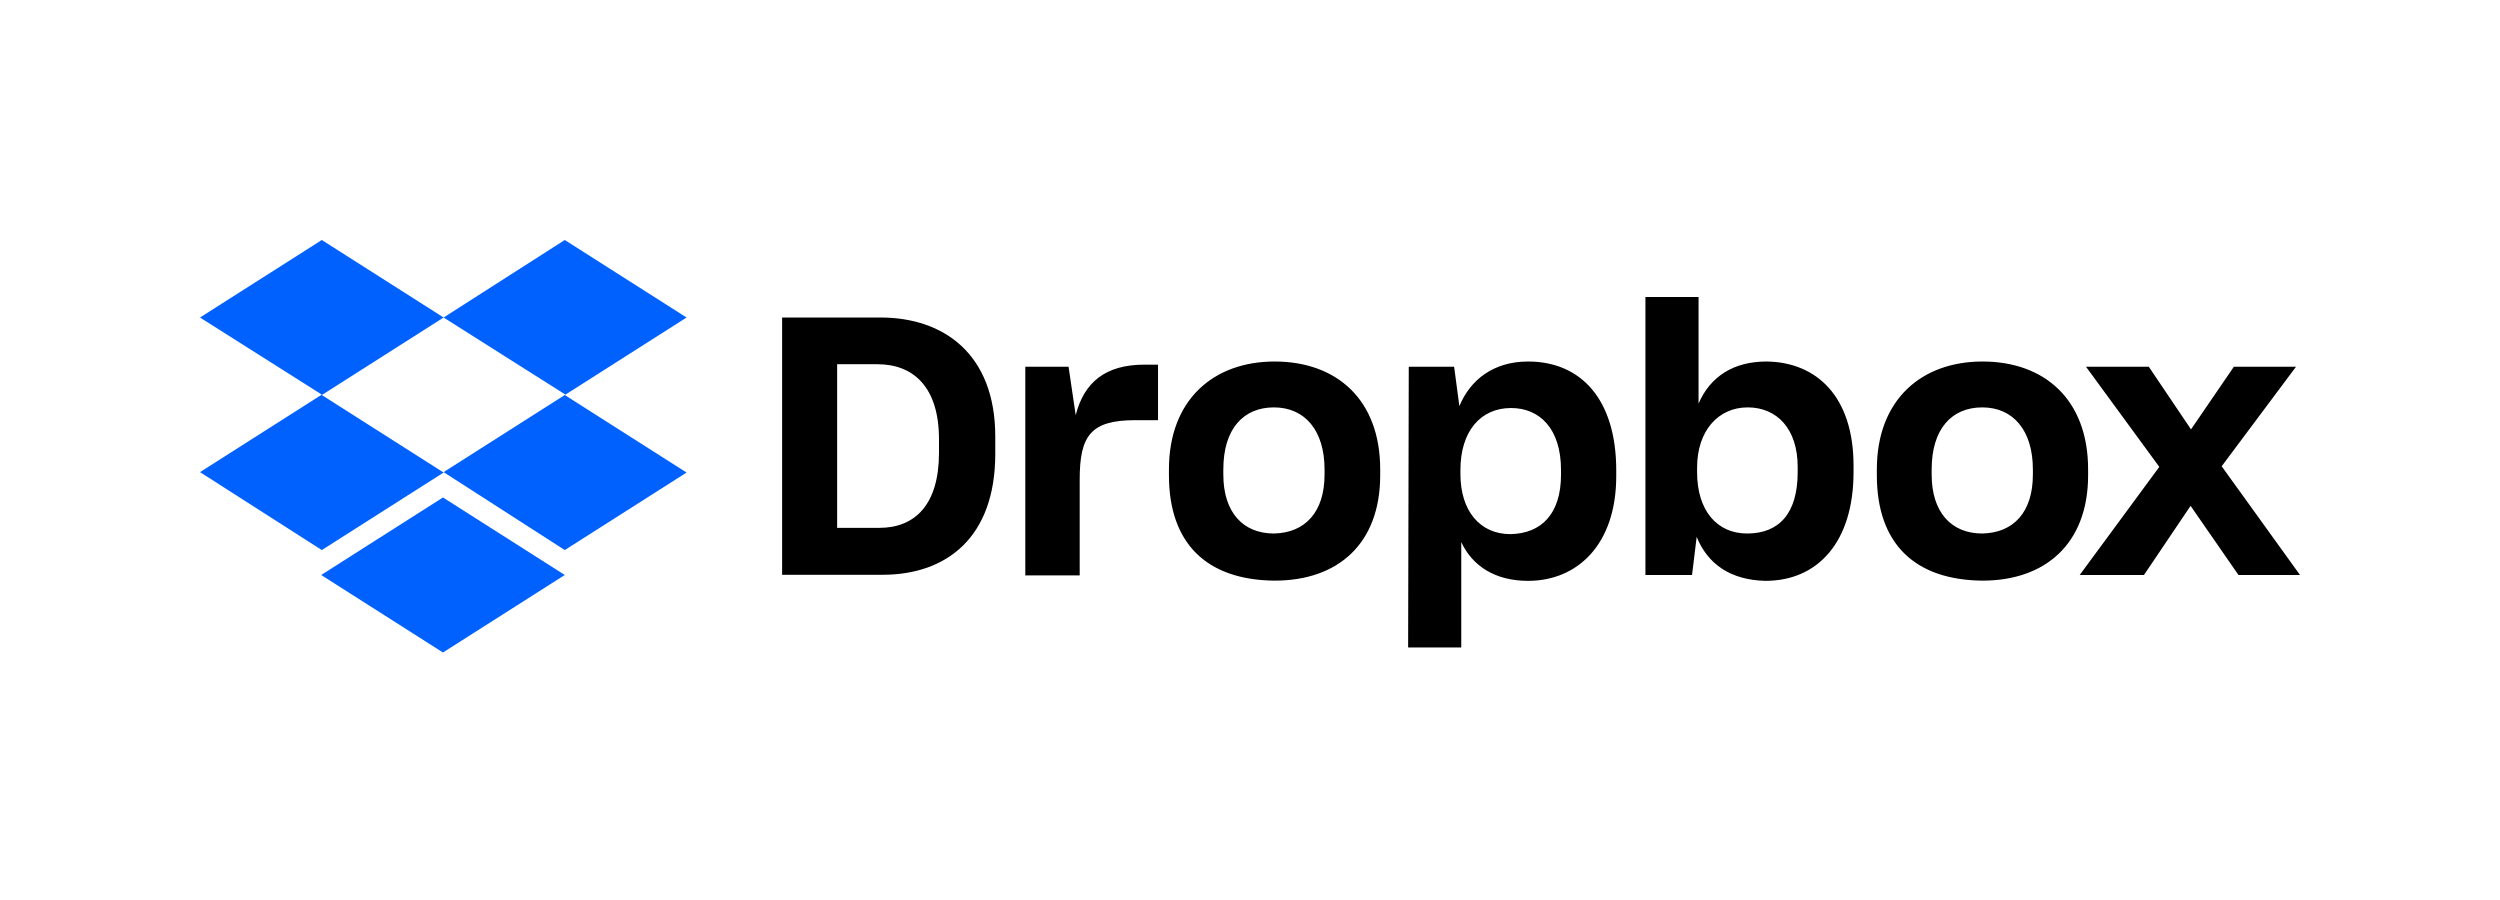
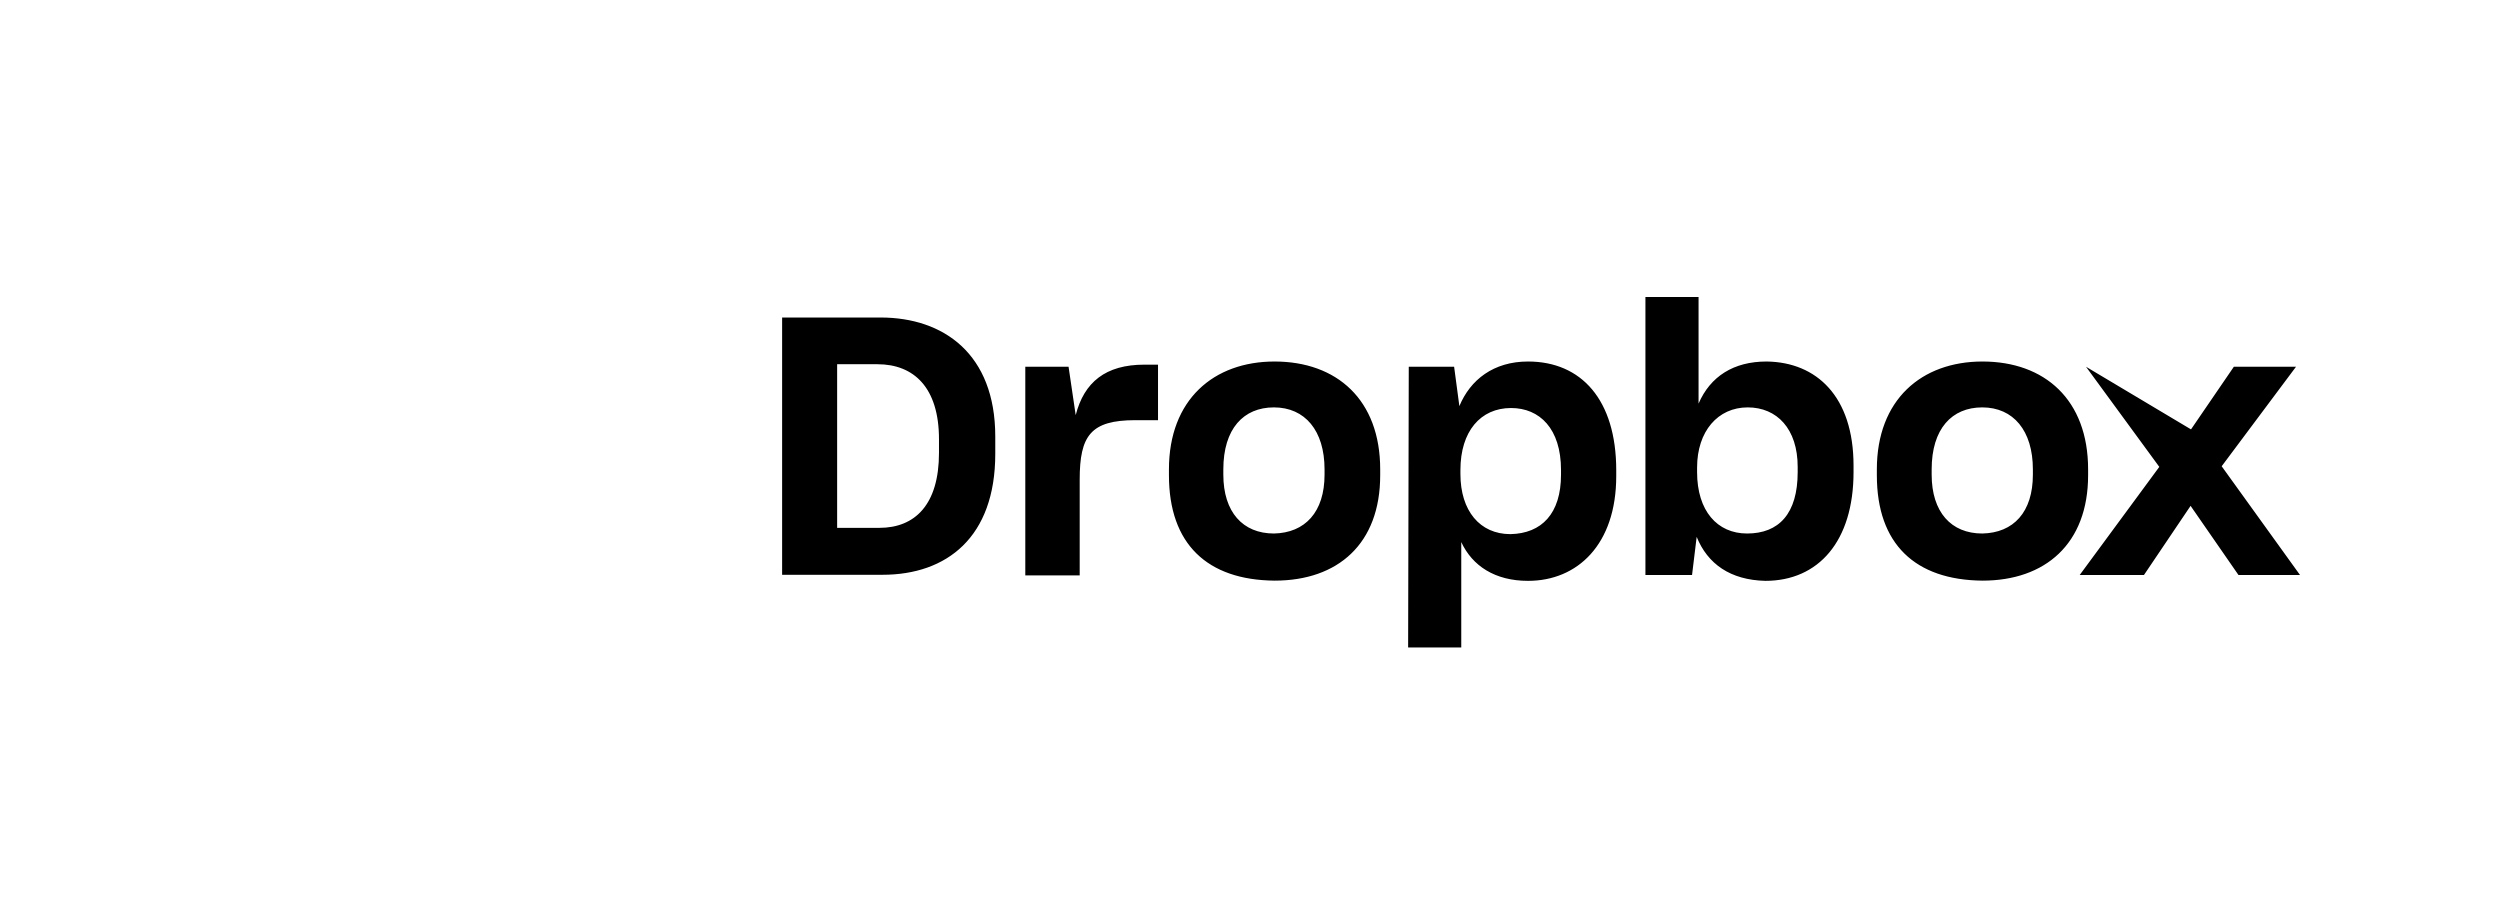
<svg xmlns="http://www.w3.org/2000/svg" width="250" height="90" viewBox="0 0 250 90" fill="none">
-   <path d="M44.36 31.751L32.18 39.503L44.36 47.254L32.18 55.006L20 47.212L32.18 39.461L20 31.751L32.18 24L44.36 31.751ZM32.117 57.499L44.297 49.747L56.477 57.499L44.297 65.25L32.117 57.499ZM44.36 47.212L56.54 39.461L44.36 31.751L56.477 24L68.657 31.751L56.477 39.503L68.657 47.254L56.477 55.006L44.36 47.212Z" fill="#0061FF" />
-   <path d="M78.212 31.751H88.061C94.34 31.751 99.527 35.376 99.527 43.651V45.39C99.527 53.728 94.676 57.478 88.25 57.478H78.212V31.751ZM83.714 36.423V52.785H87.935C91.505 52.785 93.899 50.459 93.899 45.285V43.923C93.899 38.749 91.379 36.423 87.746 36.423H83.714ZM102.446 36.675H106.856L107.57 41.514C108.41 38.225 110.552 36.465 114.437 36.465H115.802V42.017H113.534C109.061 42.017 107.969 43.567 107.969 47.967V57.541H102.53V36.675H102.446ZM116.894 47.526V46.94C116.894 39.964 121.367 36.151 127.457 36.151C133.673 36.151 138.02 39.964 138.02 46.94V47.526C138.02 54.377 133.799 58.064 127.457 58.064C120.716 58.001 116.894 54.398 116.894 47.526ZM132.455 47.464V46.94C132.455 43.064 130.502 40.739 127.394 40.739C124.349 40.739 122.333 42.876 122.333 46.94V47.464C122.333 51.214 124.286 53.351 127.394 53.351C130.502 53.288 132.455 51.214 132.455 47.464ZM140.876 36.675H145.412L145.937 40.613C147.029 37.973 149.36 36.151 152.804 36.151C158.117 36.151 161.624 39.964 161.624 47.024V47.61C161.624 54.461 157.739 58.085 152.804 58.085C149.507 58.085 147.239 56.598 146.126 54.209V64.747H140.813L140.876 36.675ZM156.101 47.464V47.003C156.101 42.855 153.959 40.802 151.103 40.802C148.058 40.802 146.042 43.127 146.042 47.003V47.401C146.042 51.088 147.995 53.413 151.04 53.413C154.169 53.351 156.101 51.36 156.101 47.464ZM169.667 53.686L169.205 57.499H164.543V29.698H169.856V40.362C171.032 37.638 173.363 36.151 176.66 36.151C181.658 36.214 185.354 39.649 185.354 46.563V47.212C185.354 54.126 181.847 58.085 176.534 58.085C173.027 58.001 170.759 56.388 169.667 53.686ZM179.768 47.212V46.688C179.768 42.876 177.689 40.739 174.77 40.739C171.788 40.739 169.709 43.127 169.709 46.751V47.212C169.709 51.088 171.725 53.351 174.707 53.351C177.899 53.351 179.768 51.36 179.768 47.212ZM187.685 47.526V46.94C187.685 39.964 192.158 36.151 198.248 36.151C204.464 36.151 208.811 39.964 208.811 46.94V47.526C208.811 54.377 204.527 58.064 198.248 58.064C191.507 58.001 187.685 54.398 187.685 47.526ZM203.288 47.464V46.94C203.288 43.064 201.335 40.739 198.227 40.739C195.182 40.739 193.166 42.876 193.166 46.94V47.464C193.166 51.214 195.119 53.351 198.227 53.351C201.356 53.288 203.288 51.214 203.288 47.464ZM215.93 46.688L208.601 36.675H214.88L219.101 42.938L223.385 36.675H229.601L222.167 46.626L230 57.499H223.847L219.059 50.585L214.397 57.499H207.971L215.93 46.688Z" fill="black" />
+   <path d="M78.212 31.751H88.061C94.34 31.751 99.527 35.376 99.527 43.651V45.39C99.527 53.728 94.676 57.478 88.25 57.478H78.212V31.751ZM83.714 36.423V52.785H87.935C91.505 52.785 93.899 50.459 93.899 45.285V43.923C93.899 38.749 91.379 36.423 87.746 36.423H83.714ZM102.446 36.675H106.856L107.57 41.514C108.41 38.225 110.552 36.465 114.437 36.465H115.802V42.017H113.534C109.061 42.017 107.969 43.567 107.969 47.967V57.541H102.53V36.675H102.446ZM116.894 47.526V46.94C116.894 39.964 121.367 36.151 127.457 36.151C133.673 36.151 138.02 39.964 138.02 46.94V47.526C138.02 54.377 133.799 58.064 127.457 58.064C120.716 58.001 116.894 54.398 116.894 47.526ZM132.455 47.464V46.94C132.455 43.064 130.502 40.739 127.394 40.739C124.349 40.739 122.333 42.876 122.333 46.94V47.464C122.333 51.214 124.286 53.351 127.394 53.351C130.502 53.288 132.455 51.214 132.455 47.464ZM140.876 36.675H145.412L145.937 40.613C147.029 37.973 149.36 36.151 152.804 36.151C158.117 36.151 161.624 39.964 161.624 47.024V47.61C161.624 54.461 157.739 58.085 152.804 58.085C149.507 58.085 147.239 56.598 146.126 54.209V64.747H140.813L140.876 36.675ZM156.101 47.464V47.003C156.101 42.855 153.959 40.802 151.103 40.802C148.058 40.802 146.042 43.127 146.042 47.003V47.401C146.042 51.088 147.995 53.413 151.04 53.413C154.169 53.351 156.101 51.36 156.101 47.464ZM169.667 53.686L169.205 57.499H164.543V29.698H169.856V40.362C171.032 37.638 173.363 36.151 176.66 36.151C181.658 36.214 185.354 39.649 185.354 46.563V47.212C185.354 54.126 181.847 58.085 176.534 58.085C173.027 58.001 170.759 56.388 169.667 53.686ZM179.768 47.212V46.688C179.768 42.876 177.689 40.739 174.77 40.739C171.788 40.739 169.709 43.127 169.709 46.751V47.212C169.709 51.088 171.725 53.351 174.707 53.351C177.899 53.351 179.768 51.36 179.768 47.212ZM187.685 47.526V46.94C187.685 39.964 192.158 36.151 198.248 36.151C204.464 36.151 208.811 39.964 208.811 46.94V47.526C208.811 54.377 204.527 58.064 198.248 58.064C191.507 58.001 187.685 54.398 187.685 47.526ZM203.288 47.464V46.94C203.288 43.064 201.335 40.739 198.227 40.739C195.182 40.739 193.166 42.876 193.166 46.94V47.464C193.166 51.214 195.119 53.351 198.227 53.351C201.356 53.288 203.288 51.214 203.288 47.464ZM215.93 46.688L208.601 36.675L219.101 42.938L223.385 36.675H229.601L222.167 46.626L230 57.499H223.847L219.059 50.585L214.397 57.499H207.971L215.93 46.688Z" fill="black" />
</svg>